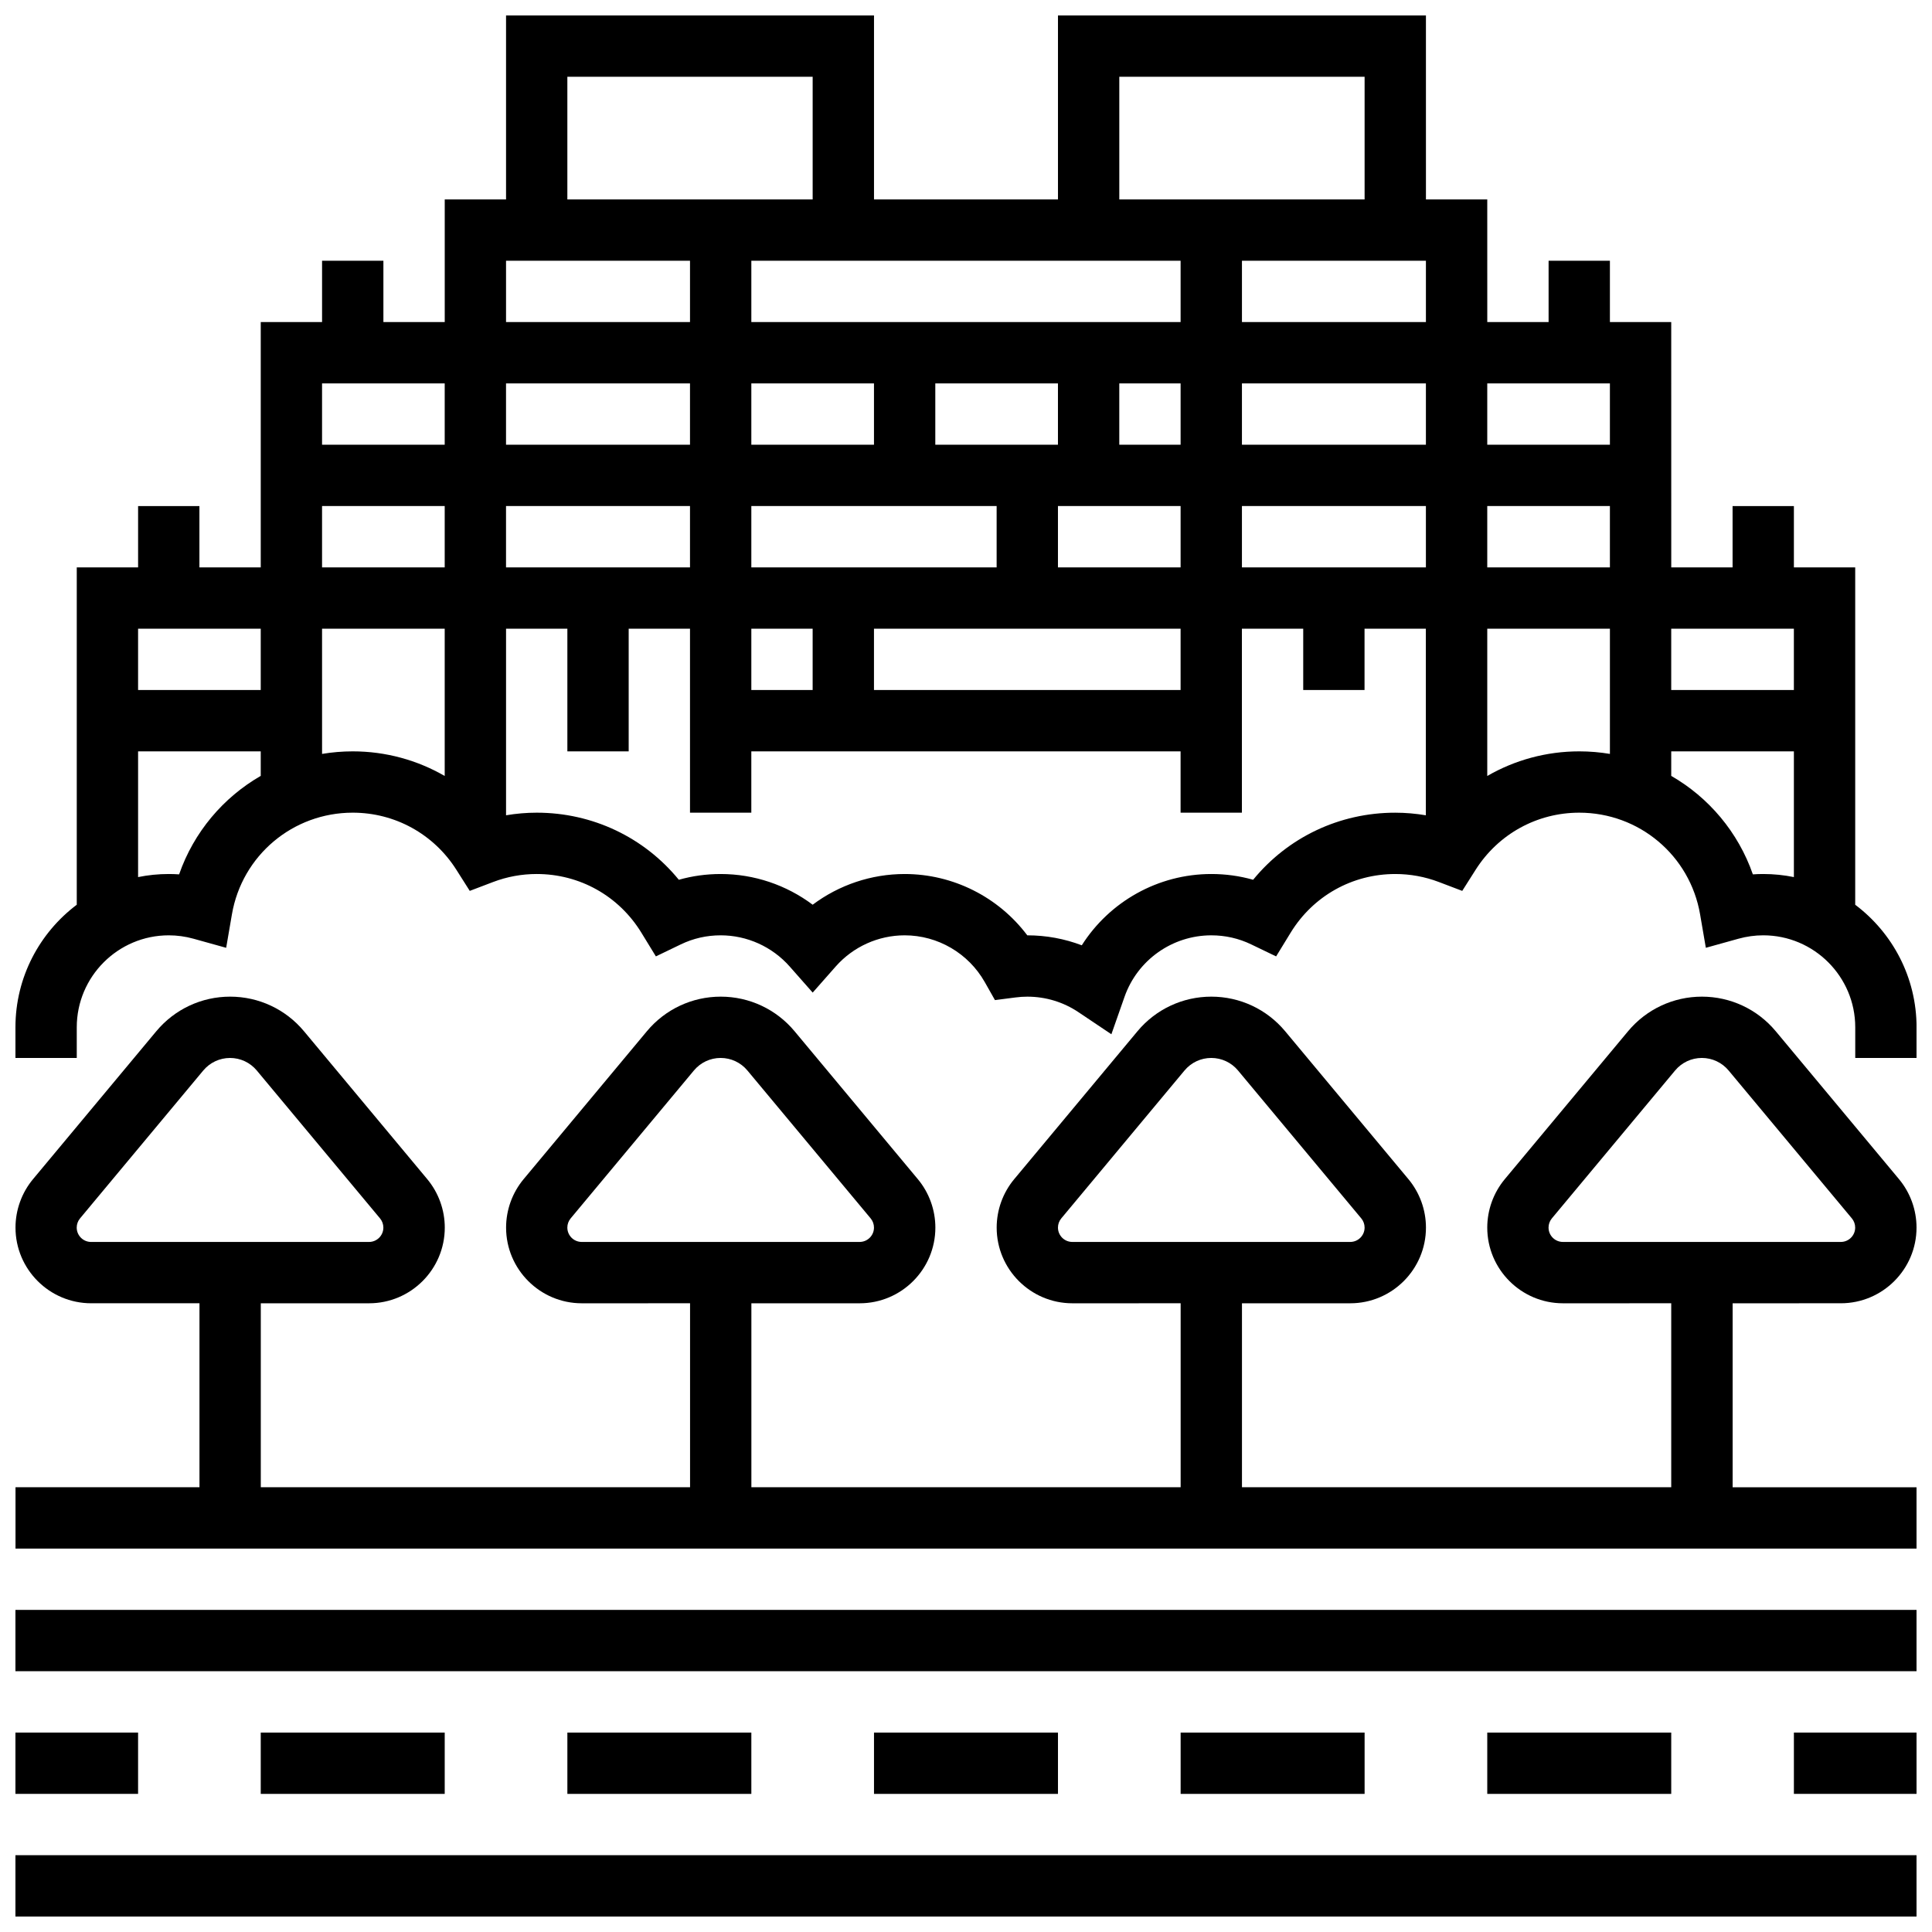
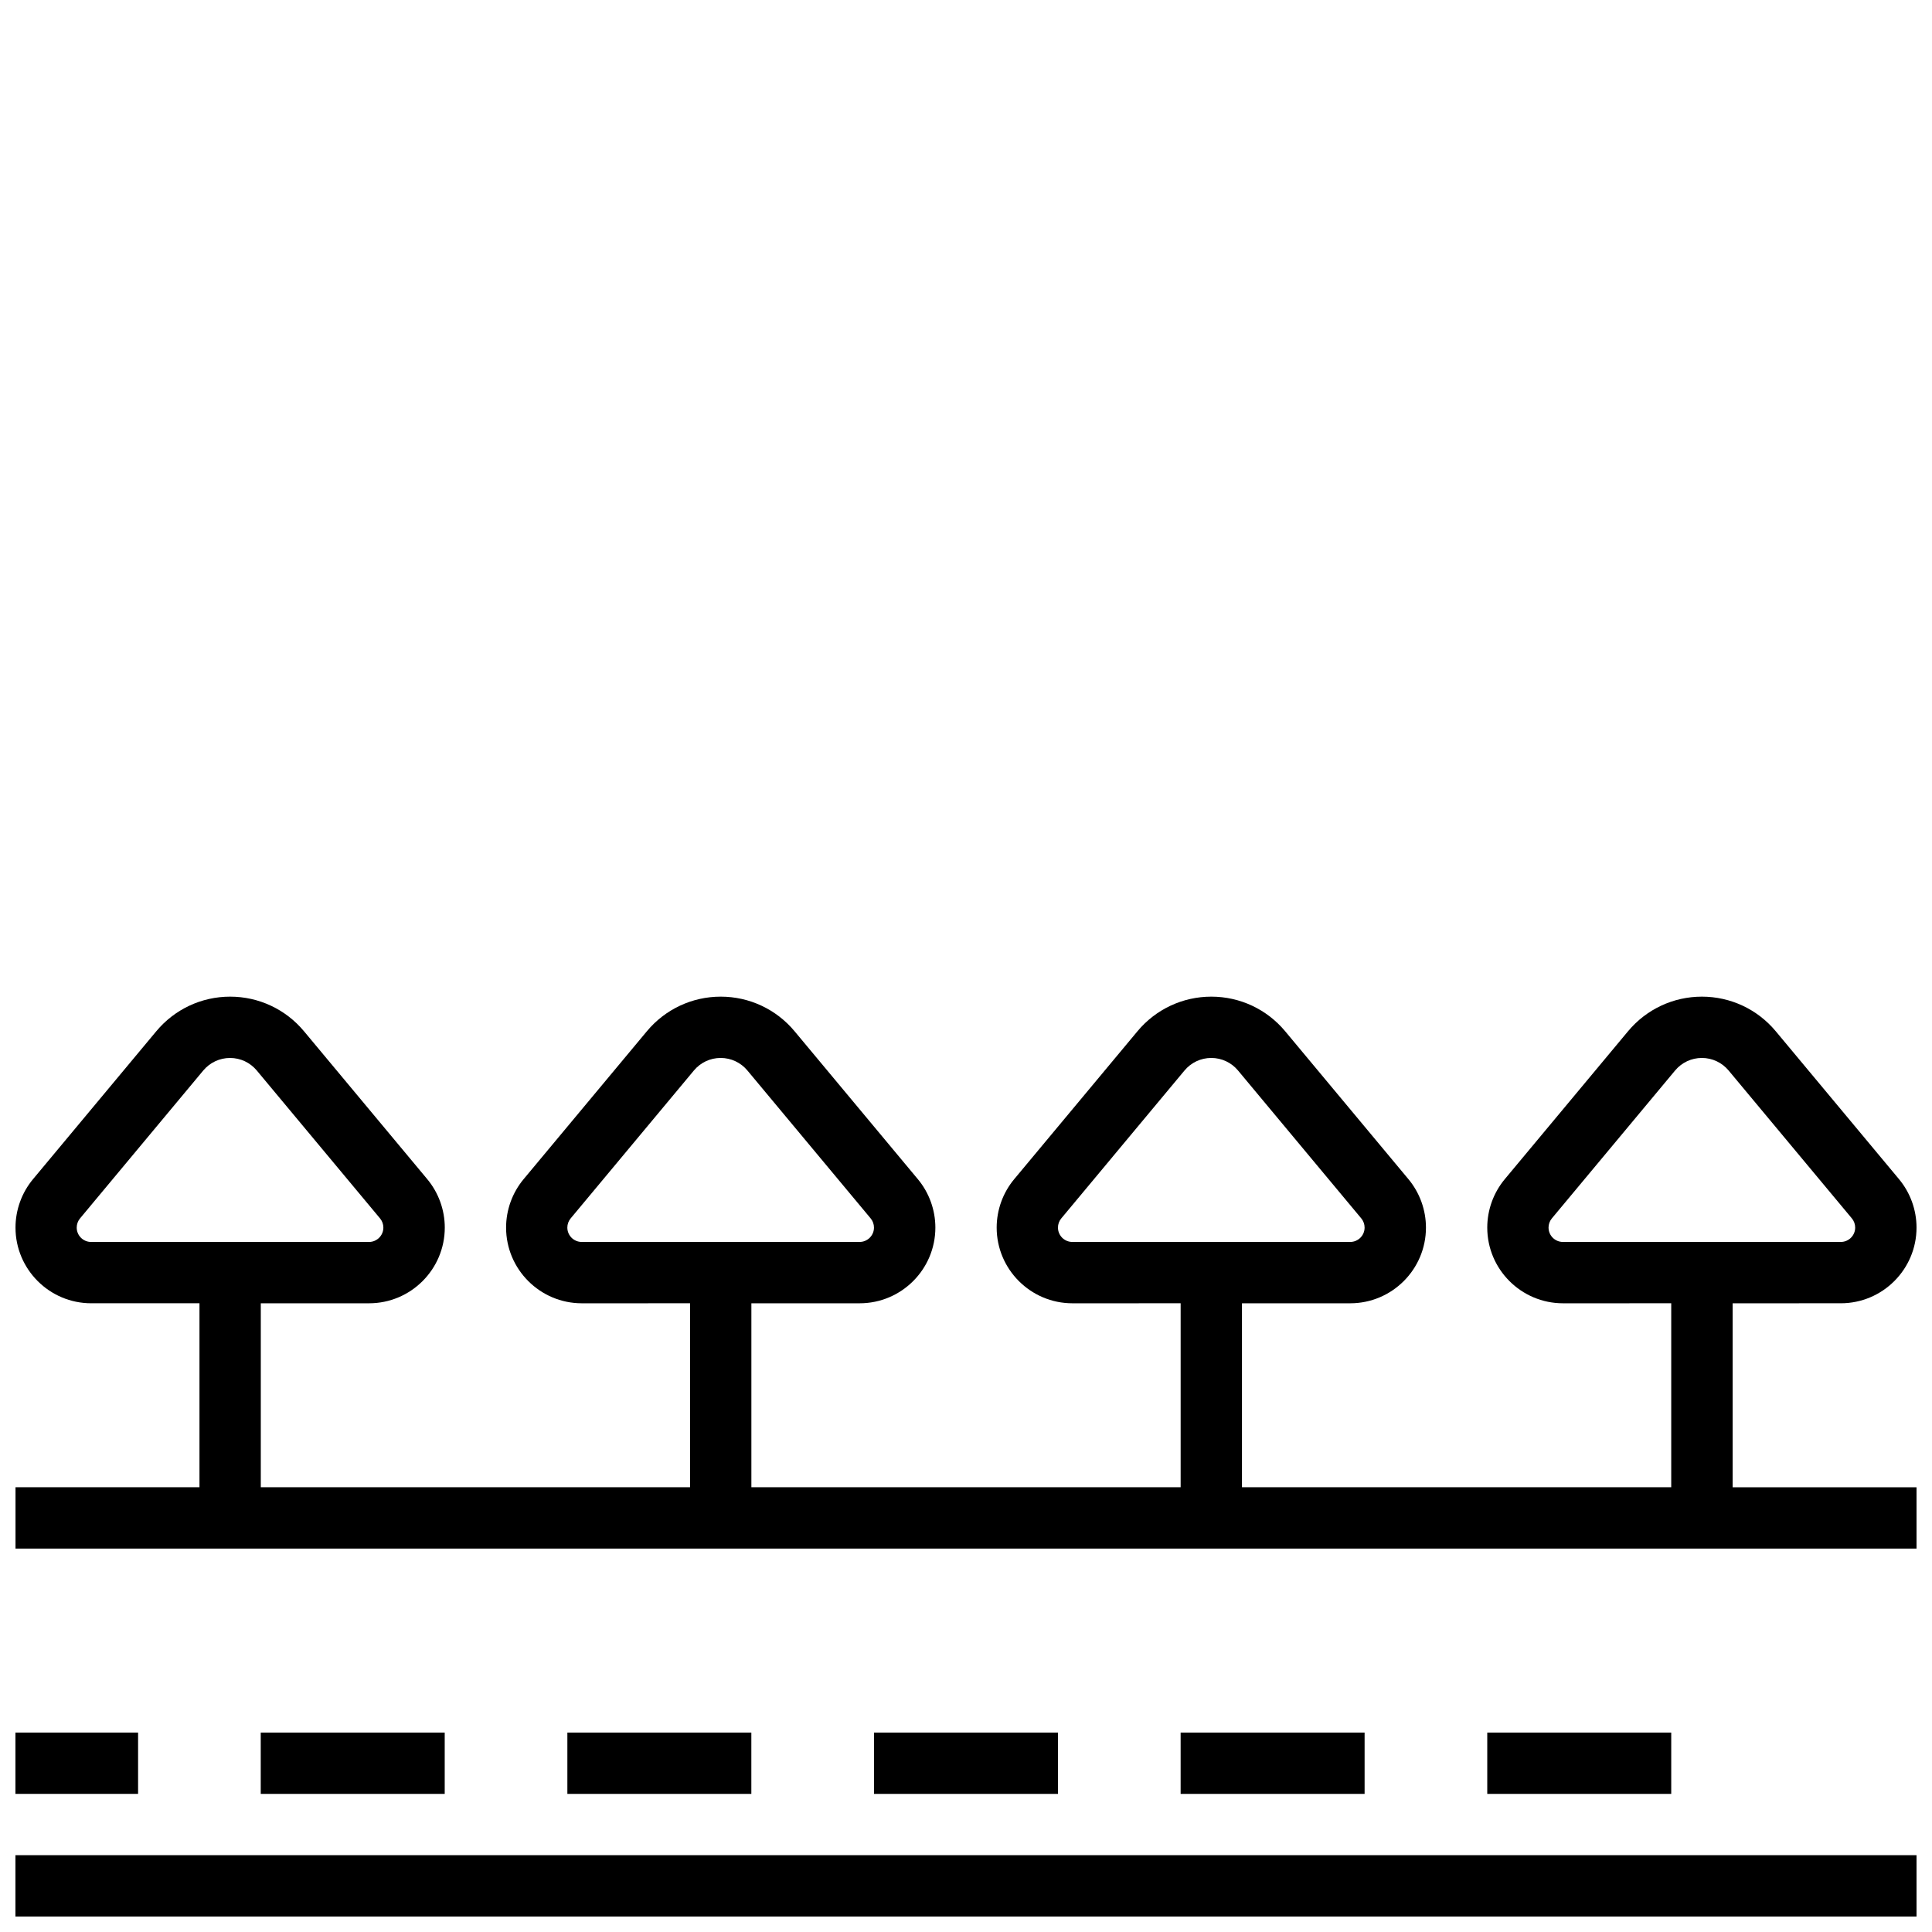
<svg xmlns="http://www.w3.org/2000/svg" width="800px" height="800px" version="1.1" viewBox="144 144 512 512">
  <defs>
    <clipPath id="f">
      <path d="m148.09 408h503.81v147h-503.81z" />
    </clipPath>
    <clipPath id="e">
      <path d="m148.09 570h503.81v17h-503.81z" />
    </clipPath>
    <clipPath id="d">
      <path d="m148.09 635h503.81v16.902h-503.81z" />
    </clipPath>
    <clipPath id="c">
      <path d="m148.09 603h32.906v17h-32.906z" />
    </clipPath>
    <clipPath id="b">
-       <path d="m619 603h32.902v17h-32.902z" />
-     </clipPath>
+       </clipPath>
    <clipPath id="a">
      <path d="m148.09 148.09h503.81v276.91h-503.81z" />
    </clipPath>
  </defs>
  <g clip-path="url(#f)">
    <path d="m631.84 489.38c11.059 0 20.059-8.996 20.059-20.059 0-4.684-1.652-9.242-4.648-12.84l-32.664-39.195c-4.852-5.824-11.984-9.164-19.566-9.164-7.582 0-14.715 3.34-19.57 9.168l-32.664 39.195c-2.996 3.598-4.648 8.156-4.648 12.84 0 11.059 8.996 20.059 20.059 20.059l28.695-0.004v48.754l-113.76 0.004v-48.754h28.699c11.059 0 20.059-8.996 20.059-20.059 0-4.684-1.652-9.242-4.648-12.84l-32.664-39.195c-4.856-5.828-11.988-9.168-19.57-9.168-7.582 0-14.715 3.34-19.57 9.168l-32.664 39.195c-2.996 3.598-4.648 8.156-4.648 12.84 0 11.059 8.996 20.059 20.059 20.059l28.695-0.004v48.754l-113.76 0.004v-48.754h28.699c11.059 0 20.059-8.996 20.059-20.059 0-4.684-1.652-9.242-4.648-12.84l-32.664-39.195c-4.856-5.828-11.988-9.168-19.57-9.168-7.582 0-14.715 3.34-19.57 9.168l-32.664 39.195c-2.996 3.598-4.648 8.156-4.648 12.84 0 11.059 8.996 20.059 20.059 20.059l28.695-0.004v48.754l-113.76 0.004v-48.754h28.699c11.059 0 20.059-8.996 20.059-20.059 0-4.684-1.652-9.242-4.648-12.84l-32.664-39.195c-4.856-5.828-11.988-9.168-19.57-9.168-7.582 0-14.715 3.34-19.57 9.168l-32.664 39.191c-2.996 3.598-4.648 8.16-4.648 12.84 0 11.062 8.996 20.059 20.059 20.059h28.695v48.754l-48.754 0.004v16.25h503.81v-16.25h-48.754v-48.754zm-207.47-20.059c0-0.891 0.312-1.754 0.883-2.438l32.66-39.195c1.758-2.109 4.34-3.32 7.086-3.32s5.328 1.211 7.086 3.32l32.664 39.195c0.57 0.684 0.883 1.547 0.883 2.438 0 2.098-1.707 3.805-3.805 3.805h-73.648c-2.102 0.004-3.809-1.703-3.809-3.805zm-130.02 0c0-0.891 0.312-1.754 0.883-2.438l32.66-39.195c1.758-2.109 4.34-3.32 7.086-3.32 2.746 0 5.328 1.211 7.086 3.32l32.664 39.195c0.57 0.684 0.883 1.547 0.883 2.438 0 2.098-1.707 3.805-3.805 3.805h-73.648c-2.098 0.004-3.809-1.703-3.809-3.805zm-130.02 0c0-0.891 0.312-1.754 0.883-2.438l32.66-39.195c1.762-2.106 4.344-3.316 7.09-3.316 2.746 0 5.328 1.211 7.086 3.32l32.664 39.195c0.57 0.684 0.883 1.547 0.883 2.438 0 2.098-1.707 3.805-3.805 3.805h-73.652c-2.098 0-3.809-1.707-3.809-3.809zm390.05 0c0-0.891 0.312-1.754 0.883-2.438l32.66-39.195c1.758-2.109 4.34-3.32 7.086-3.32 2.746 0 5.328 1.211 7.086 3.32l32.664 39.195c0.57 0.684 0.883 1.547 0.883 2.438 0 2.098-1.707 3.805-3.805 3.805h-73.648c-2.102 0.004-3.809-1.703-3.809-3.805z" />
  </g>
  <g clip-path="url(#e)">
-     <path d="m148.09 570.64h503.81v16.25h-503.81z" />
-   </g>
+     </g>
  <g clip-path="url(#d)">
    <path d="m148.09 635.65h503.81v16.25h-503.81z" />
  </g>
  <path d="m375.62 603.15h48.754v16.25h-48.754z" />
  <path d="m294.36 603.15h48.754v16.25h-48.754z" />
  <path d="m213.1 603.15h48.754v16.25h-48.754z" />
  <g clip-path="url(#c)">
    <path d="m148.09 603.15h32.504v16.25h-32.504z" />
  </g>
  <path d="m456.88 603.15h48.754v16.25h-48.754z" />
  <path d="m538.14 603.15h48.754v16.25h-48.754z" />
  <g clip-path="url(#b)">
    <path d="m619.4 603.15h32.504v16.25h-32.504z" />
  </g>
  <g clip-path="url(#a)">
-     <path d="m635.65 383.77v-89.41h-16.25v-16.25h-16.25v16.25h-16.25l-0.008-65.008h-16.25v-16.25h-16.25v16.25h-16.25l-0.004-32.504h-16.25l-0.004-48.754h-97.512v48.754h-48.754v-48.754h-97.512v48.754h-16.25v32.504h-16.254v-16.25h-16.254v16.25h-16.25v65.008h-16.254v-16.25h-16.25v16.25h-16.254v89.406c-9.859 7.422-16.25 19.223-16.25 32.484v8.125h16.25v-8.125c0-13.441 10.934-24.379 24.379-24.379 2.207 0 4.41 0.301 6.551 0.898l8.664 2.41 1.523-8.859c2.684-15.617 16.152-26.953 32.02-26.953 11.188 0 21.453 5.656 27.461 15.129l3.551 5.598 6.195-2.356c3.699-1.406 7.582-2.117 11.547-2.117 11.406 0 21.781 5.82 27.746 15.566l3.836 6.266 6.621-3.188c3.301-1.59 6.852-2.394 10.555-2.394 6.984 0 13.648 3.012 18.285 8.266l6.094 6.91 6.094-6.91c4.633-5.254 11.297-8.266 18.285-8.266 8.77 0 16.902 4.754 21.23 12.406l2.691 4.758 5.422-0.699c1.105-0.145 2.137-0.211 3.16-0.211 4.856 0 9.543 1.422 13.555 4.117l8.719 5.848 3.477-9.906c3.418-9.758 12.664-16.312 23.004-16.312 3.703 0 7.254 0.805 10.555 2.394l6.621 3.188 3.836-6.266c5.961-9.746 16.336-15.566 27.742-15.566 3.965 0 7.852 0.711 11.547 2.117l6.195 2.356 3.551-5.598c6.012-9.473 16.277-15.129 27.465-15.129 15.867 0 29.336 11.332 32.02 26.949l1.523 8.859 8.664-2.41c2.141-0.594 4.344-0.898 6.551-0.898 13.441 0 24.379 10.938 24.379 24.379v8.125h16.25v-8.125c-0.004-13.258-6.394-25.059-16.254-32.477zm-16.254-73.156v16.25h-32.504v-16.25zm-146.27-16.254v-16.25h48.754v16.25zm-16.254 32.504h-81.258v-16.25h81.258zm-113.76-16.25h16.25v16.25h-16.25zm-65.008-16.254v-16.25h48.754v16.25zm178.77-81.258v16.25h-113.76v-16.25zm0 48.754h-16.25v-16.25h16.25zm16.254-16.25h48.754v16.25h-48.754zm-48.758 0v16.25h-32.504v-16.25zm-48.754 0v16.25h-32.504v-16.25zm-48.758 16.25h-48.754v-16.25h48.754zm16.254 16.254h65.008v16.25h-65.008zm81.258 16.25v-16.25h32.504v16.25zm113.77-16.25h32.504v16.25h-32.504zm32.504-32.504v16.25h-32.504v-16.25zm-97.512-16.254v-16.25h48.754v16.25zm-32.504-65.008h65.008v32.504h-65.008zm-146.27 0h65.008v32.504h-65.008zm-16.25 48.758h48.754v16.25h-48.754zm-16.254 32.504v16.25h-32.504v-16.25zm-32.504 32.504h32.504v16.25h-32.504zm-16.25 32.504v16.25h-32.504v-16.25zm-21.633 65.102c-0.914-0.062-1.828-0.094-2.746-0.094-2.781 0-5.5 0.281-8.125 0.816v-33.32h32.504v6.5c-9.953 5.734-17.734 14.906-21.633 26.098zm46.012-32.598c-2.766 0-5.477 0.234-8.125 0.676l-0.004-33.18h32.504v39.027c-7.281-4.207-15.637-6.523-24.375-6.523zm238.62 34.031c-3.578-1.016-7.289-1.527-11.09-1.527-14.105 0-26.984 7.32-34.324 18.891-4.578-1.738-9.453-2.641-14.434-2.641h-0.008c-7.617-10.137-19.648-16.25-32.496-16.25-8.855 0-17.398 2.902-24.379 8.137-6.981-5.234-15.523-8.137-24.379-8.137-3.801 0-7.512 0.512-11.09 1.527-9.199-11.242-22.848-17.781-37.664-17.781-2.738 0-5.453 0.238-8.125 0.688v-49.441h16.25v32.504h16.25v-32.504h16.25v48.754h16.25v-16.25h113.76v16.25h16.25v-48.754h16.25v16.25h16.25v-16.25h16.25v49.445c-2.672-0.449-5.387-0.688-8.125-0.688-14.801-0.004-28.449 6.535-37.648 17.777zm62.043-27.508v-39.027h32.504v33.18c-2.648-0.441-5.359-0.676-8.125-0.676-8.742 0-17.098 2.316-24.379 6.523zm70.387 26.074c-3.898-11.191-11.68-20.363-21.633-26.098v-6.5h32.504v33.32c-2.625-0.535-5.344-0.816-8.125-0.816-0.914 0-1.832 0.031-2.746 0.094z" />
-   </g>
+     </g>
</svg>